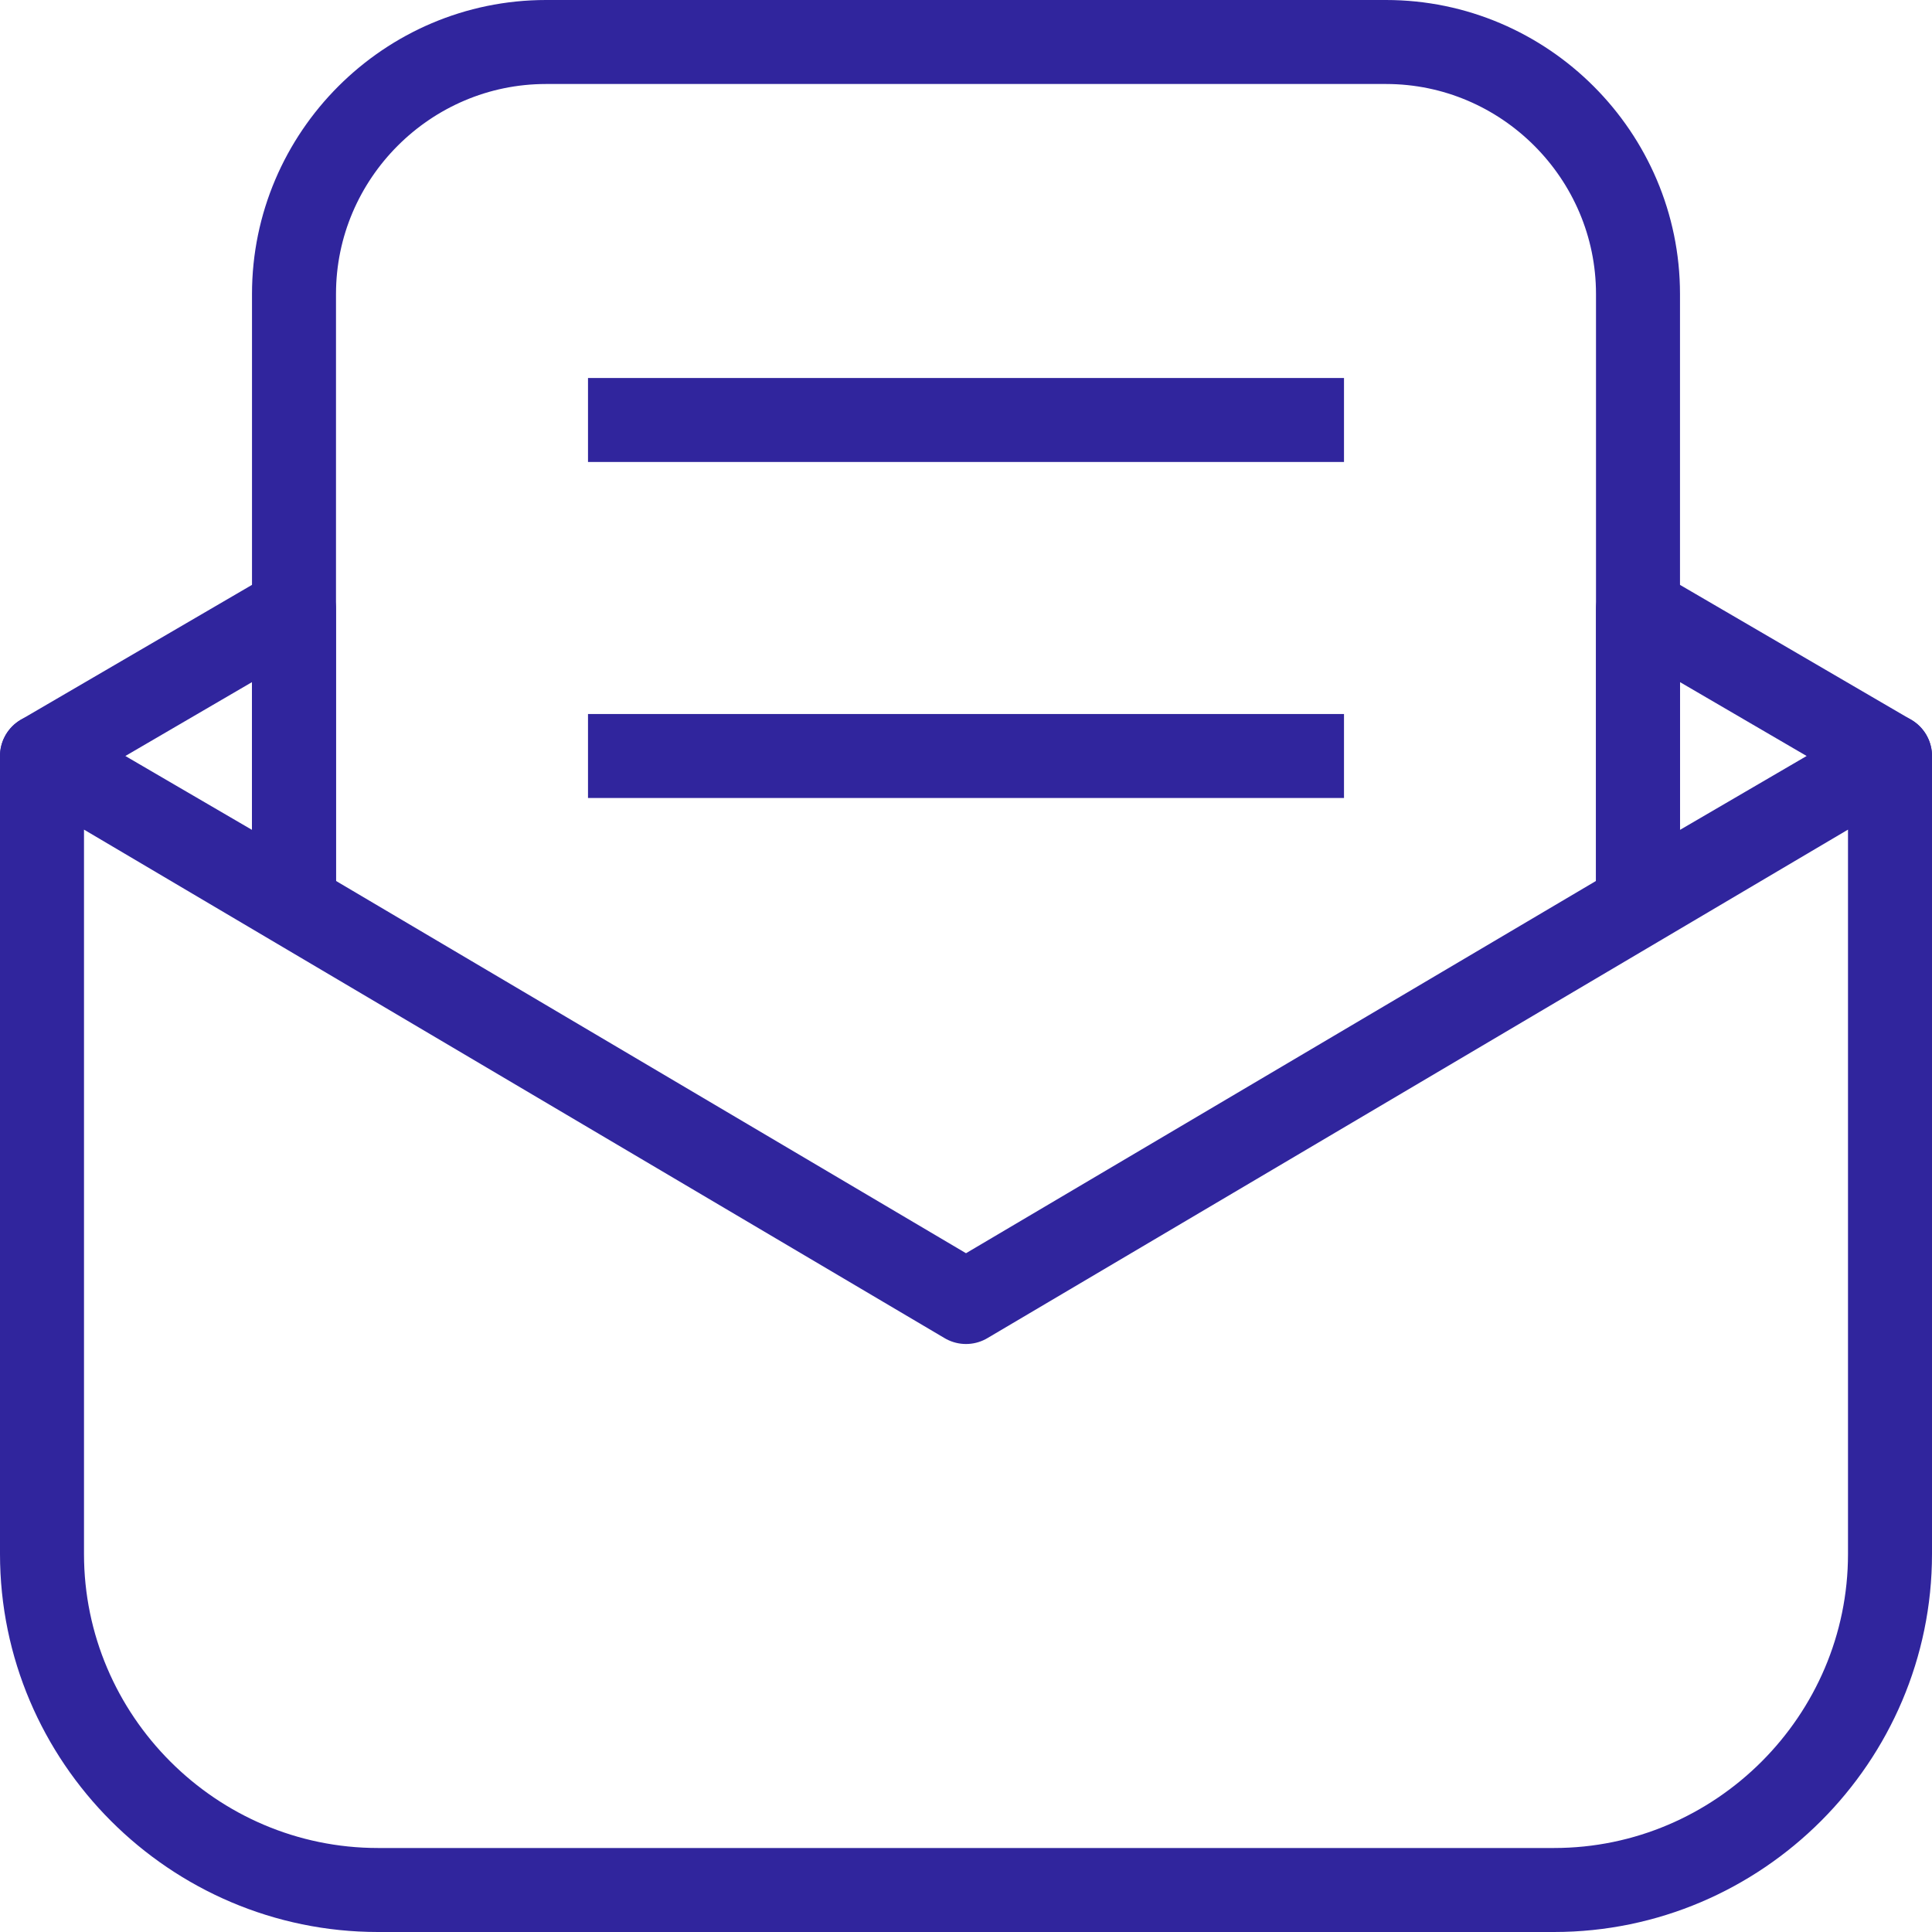
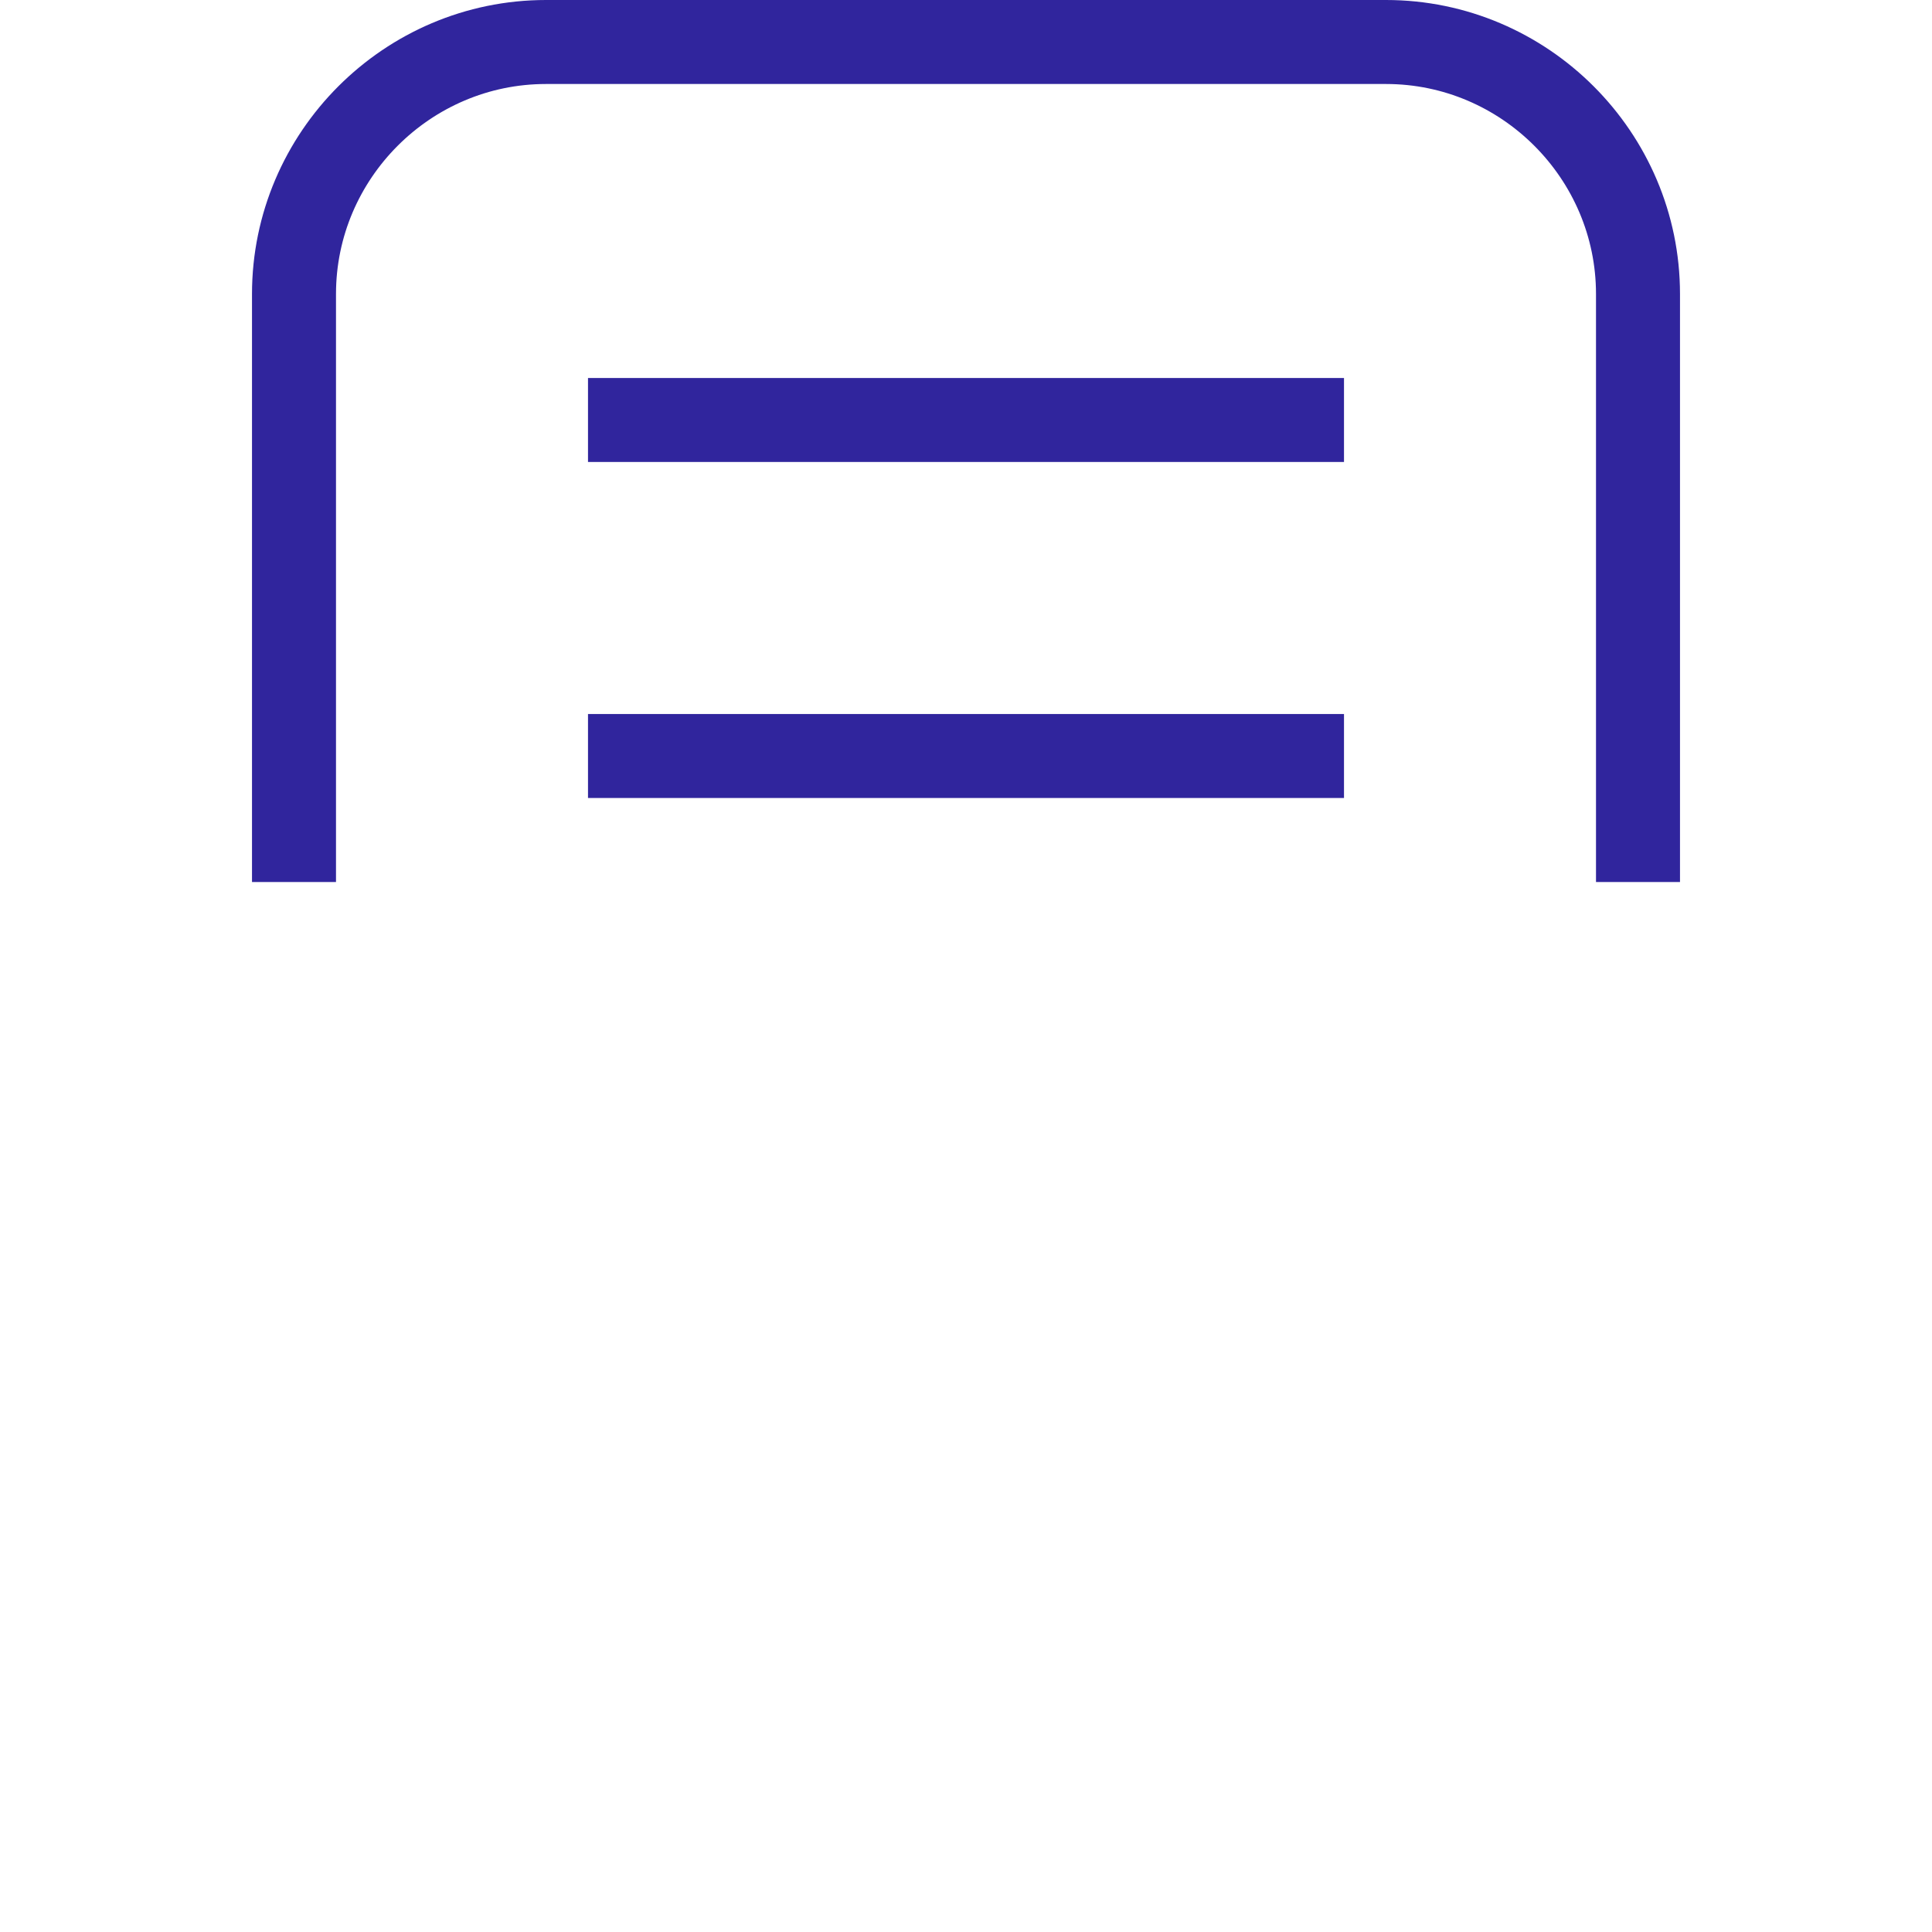
<svg xmlns="http://www.w3.org/2000/svg" version="1.1" id="_x3C_Layer_x3E_" x="0px" y="0px" viewBox="0 0 46 46" style="enable-background:new 0 0 46 46;" xml:space="preserve">
  <style type="text/css">
	.st0{fill:none;stroke:#30259D;stroke-width:2;stroke-linejoin:round;stroke-miterlimit:10;}
</style>
  <g>
-     <polygon class="st0" points="7,14.5 1,18 7,21.5  " />
-     <polygon class="st0" points="45,18 39,14.5 39,21.5  " />
-     <path class="st0" d="M45,18v19c0,4.4-3.6,8-8,8H9c-4.4,0-8-3.6-8-8V18l22,13L45,18z" />
    <path class="st0" d="M7,21V7c0-3.3,2.7-6,6-6h20c3.3,0,6,2.7,6,6v14" />
    <line class="st0" x1="14" y1="10" x2="32" y2="10" />
    <line class="st0" x1="14" y1="18" x2="32" y2="18" />
  </g>
</svg>